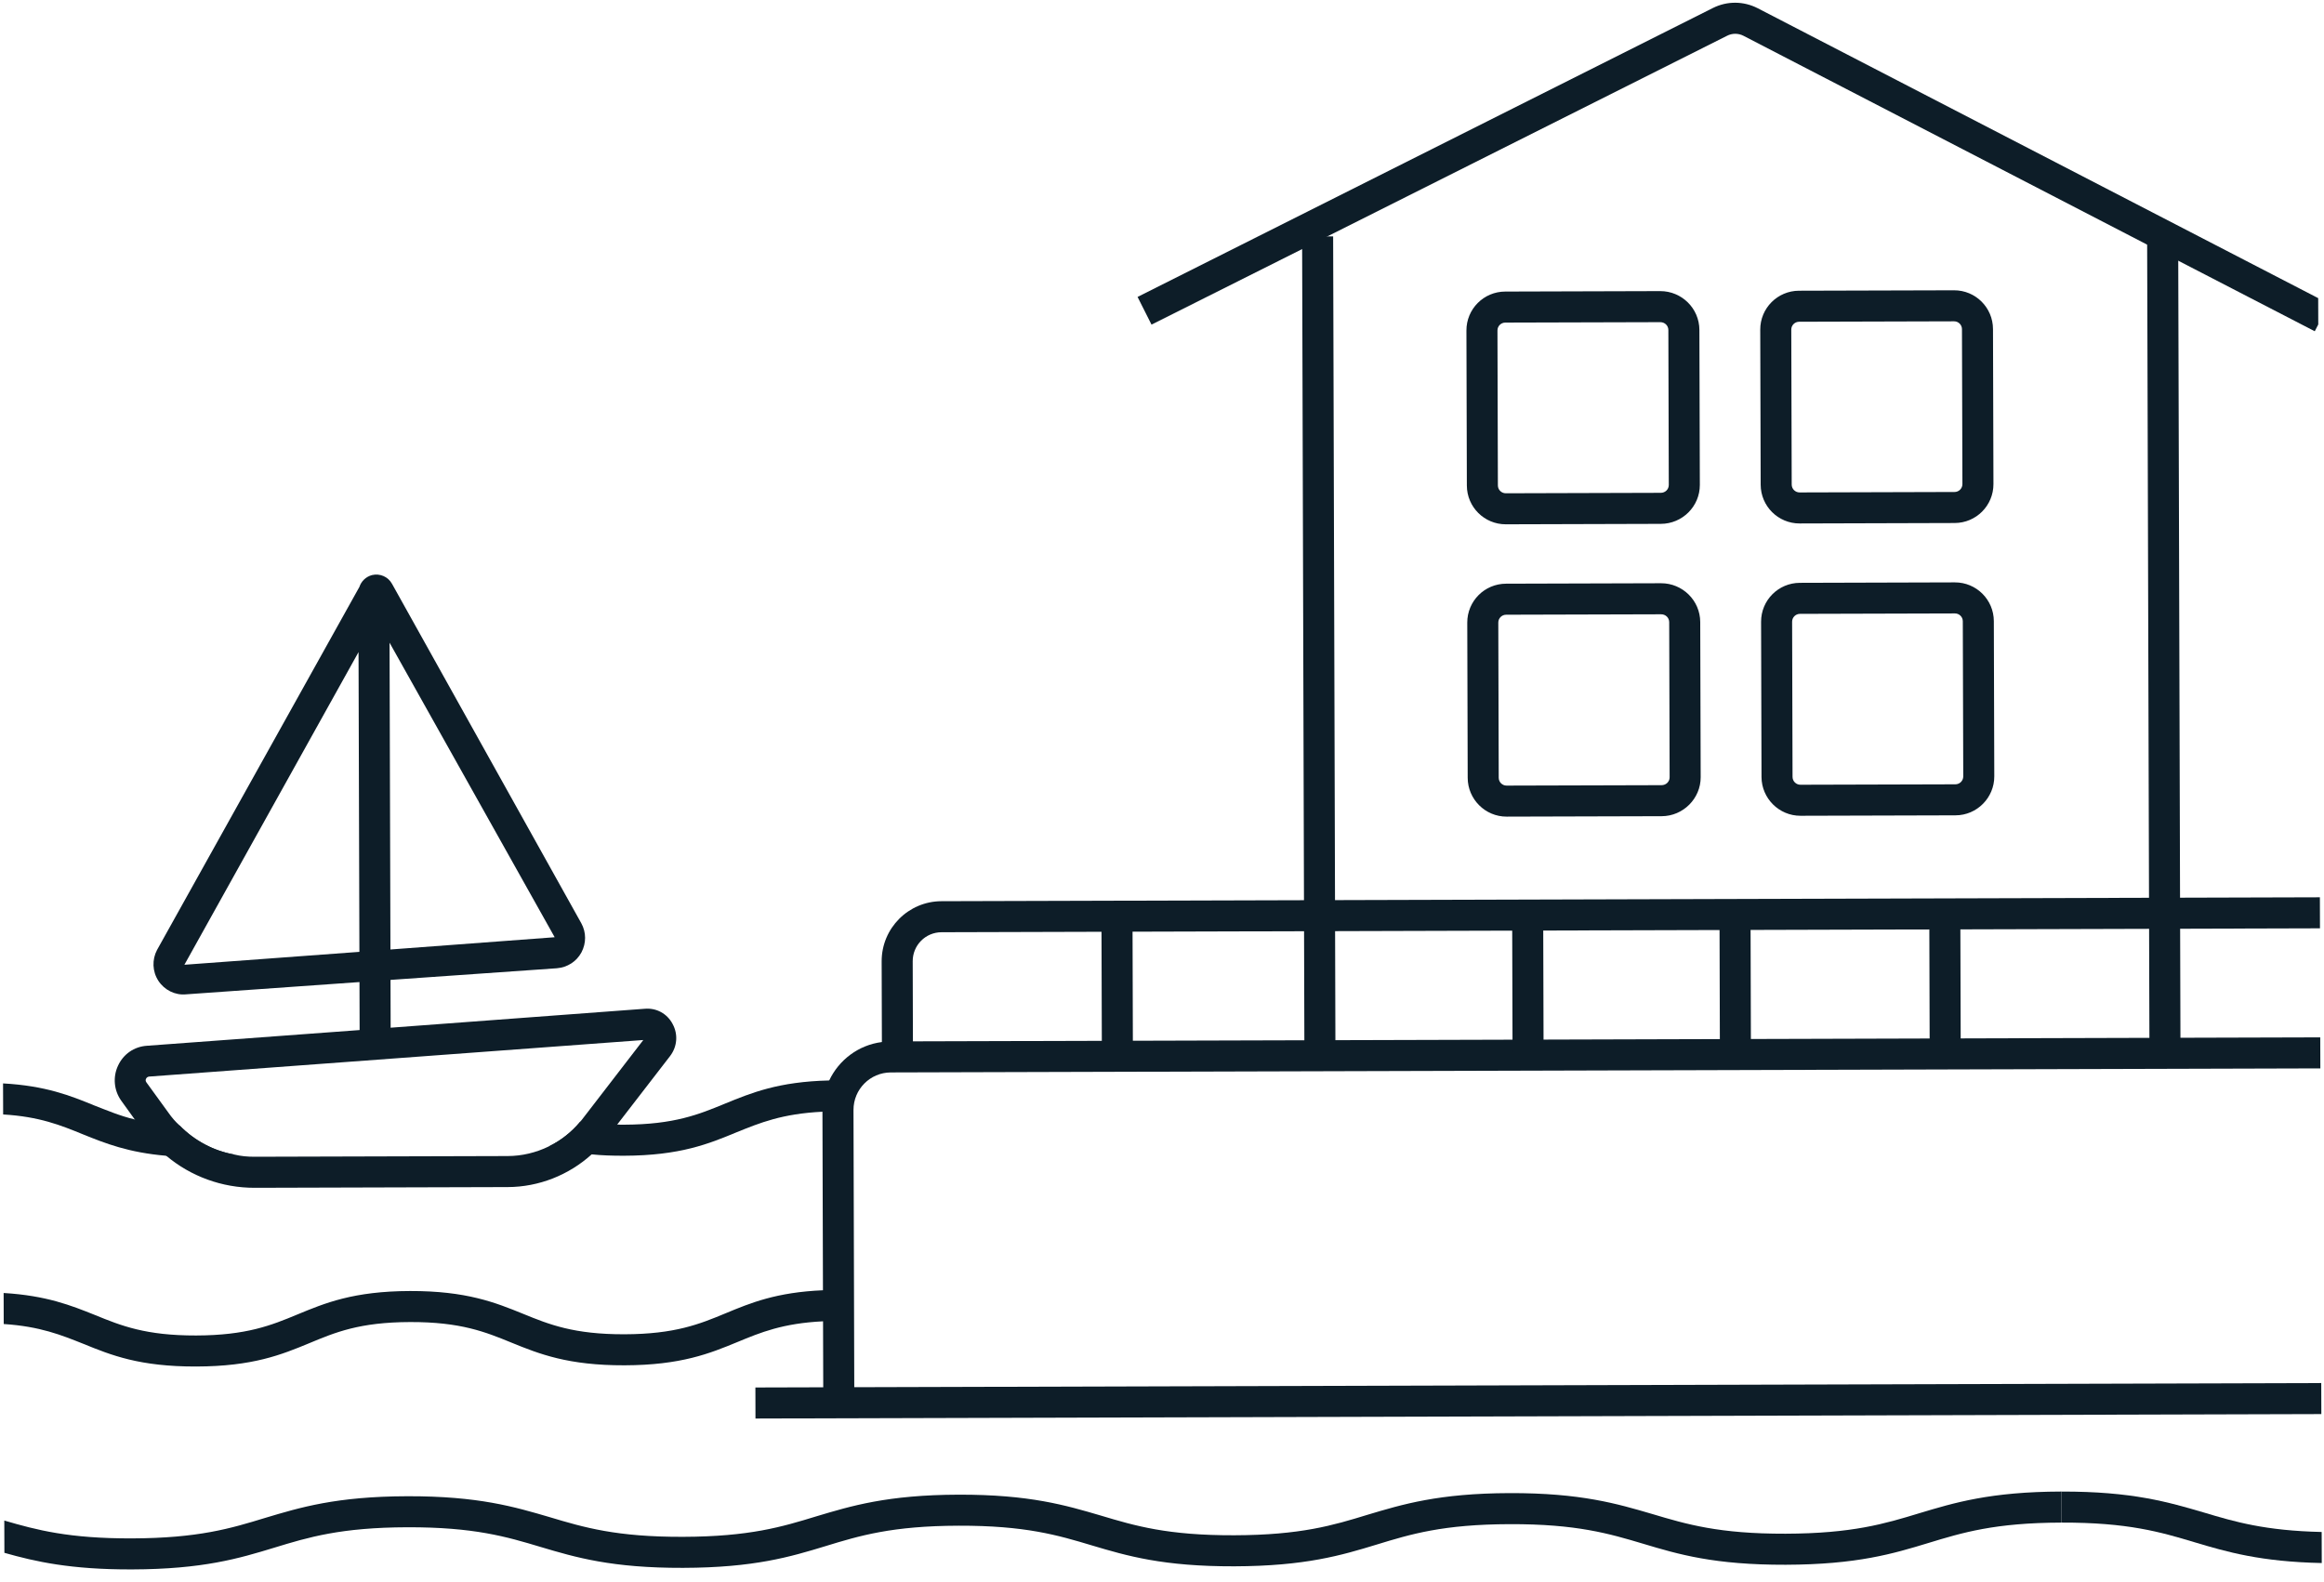
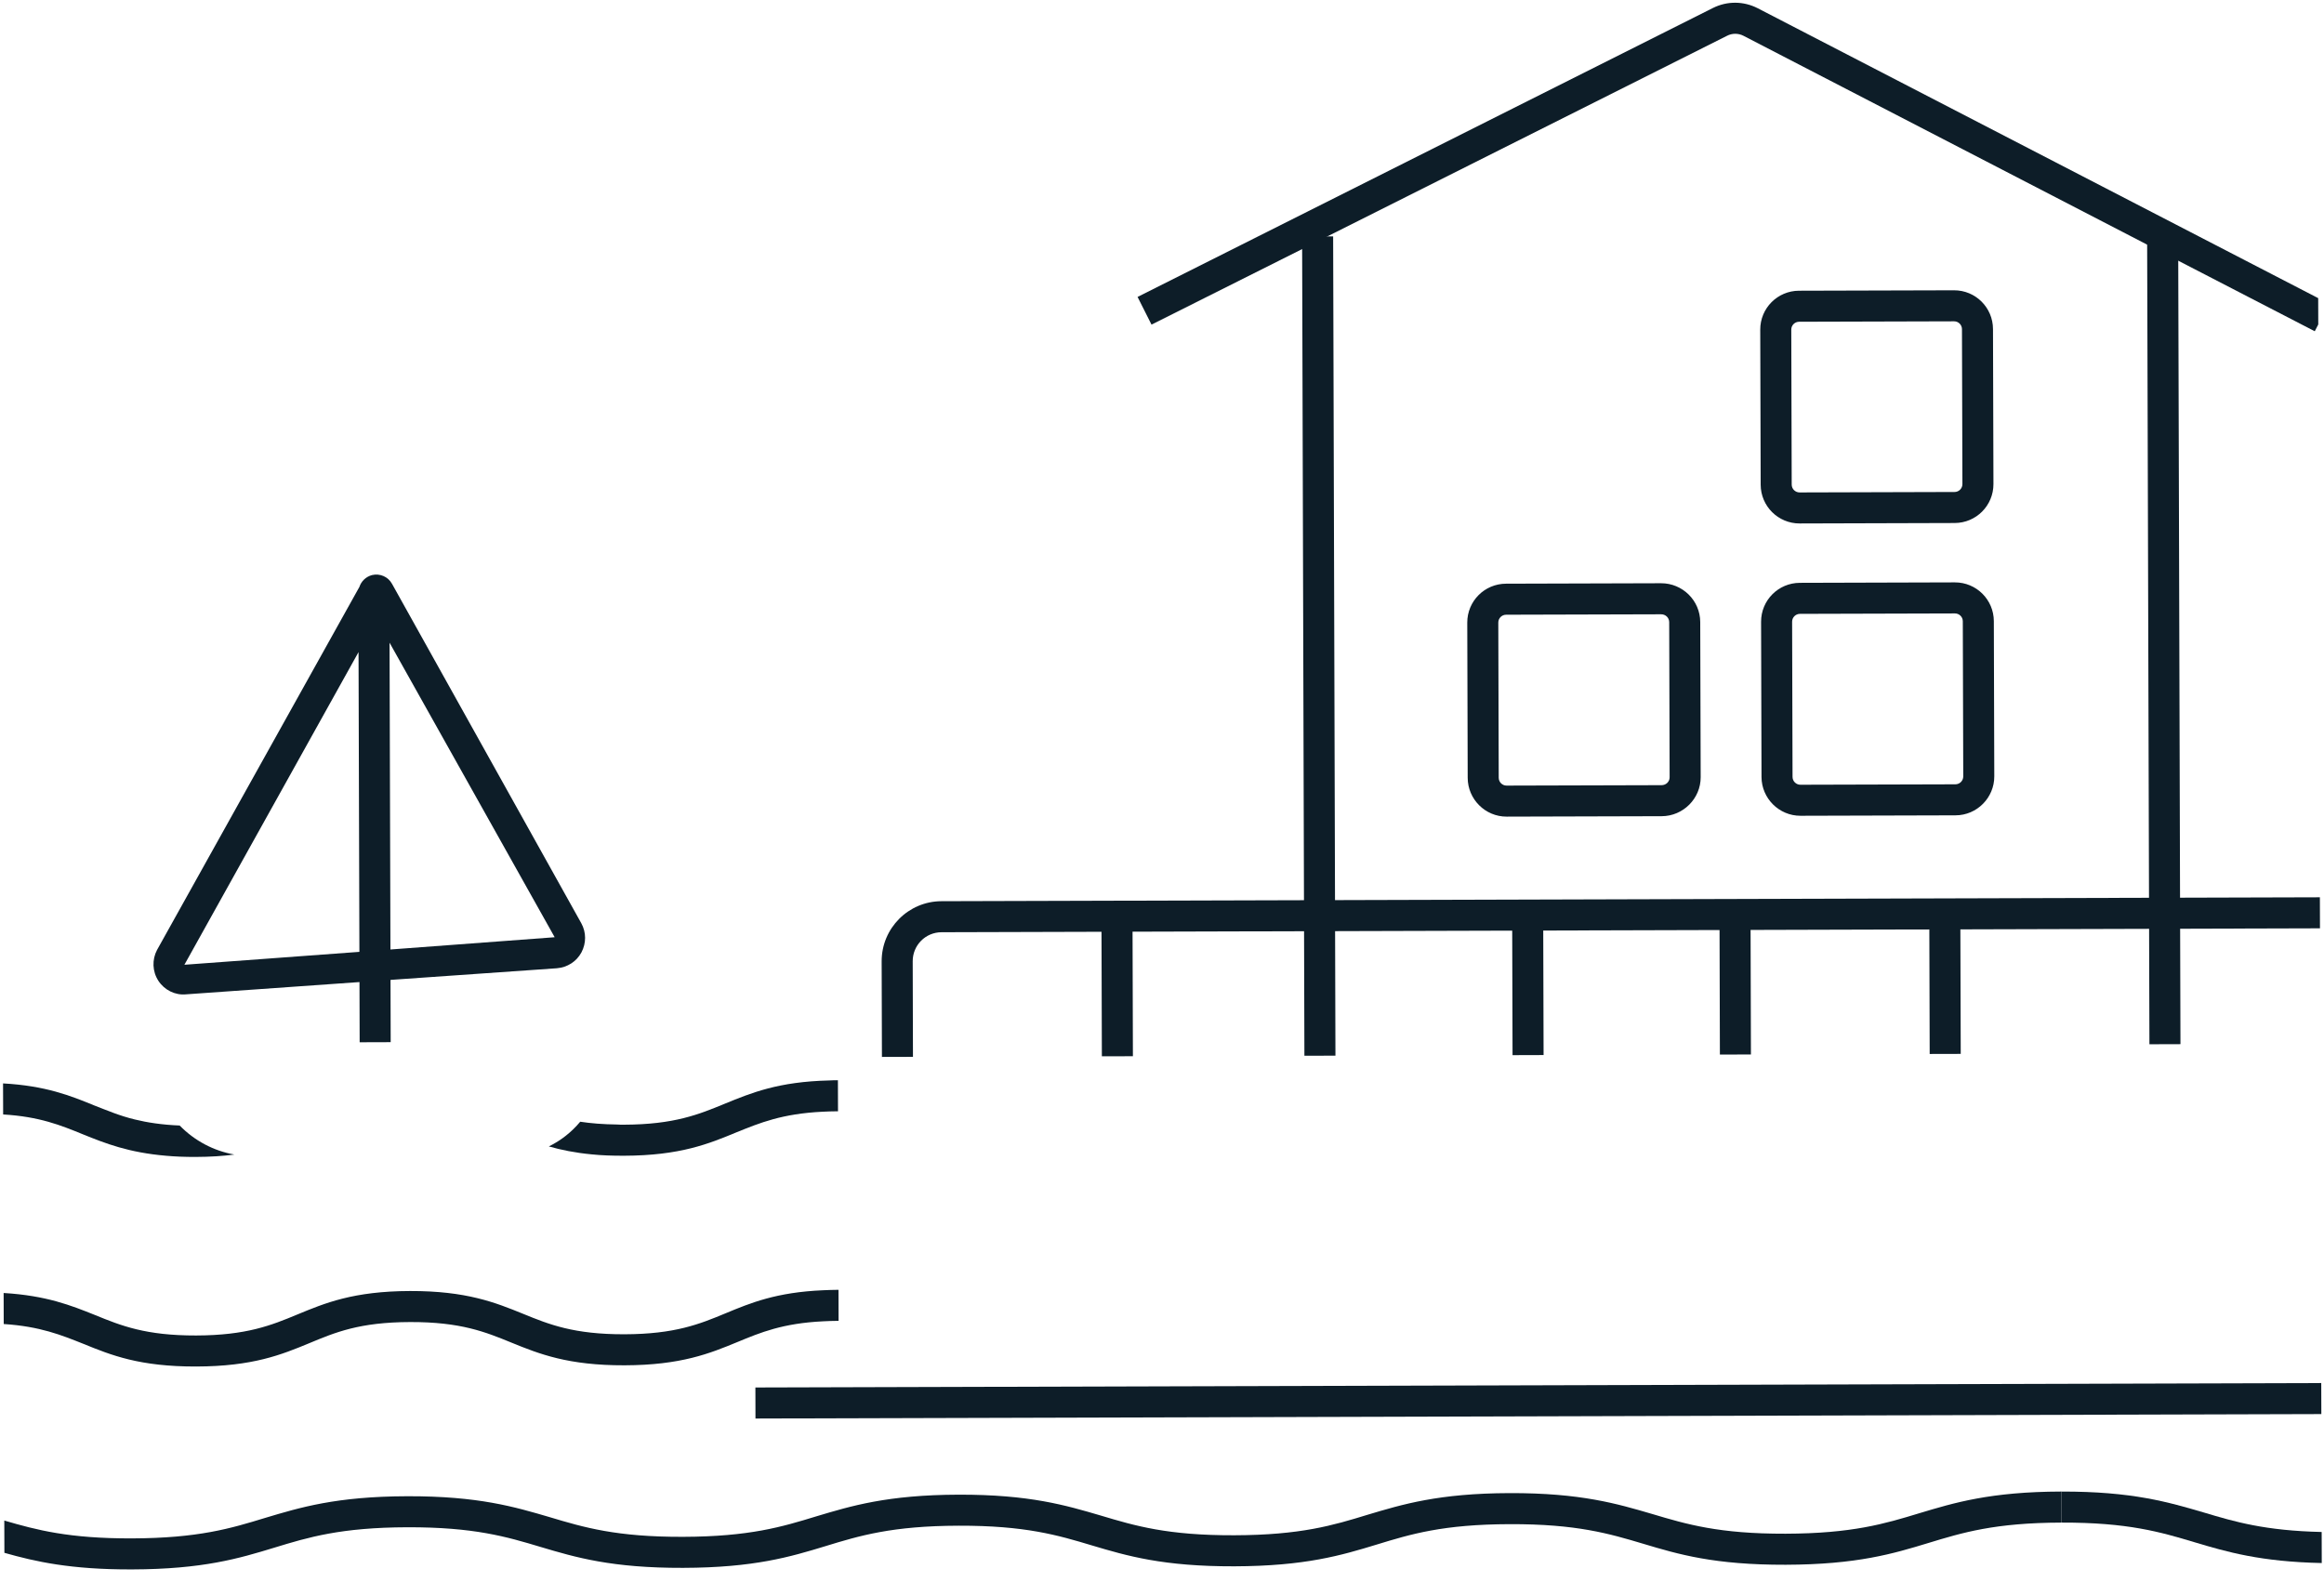
<svg xmlns="http://www.w3.org/2000/svg" width="119" height="81" viewBox="0 0 119 81" fill="none">
  <g clip-path="url(#clip0_1432_1467)">
    <path d="M118.703 15.268L118.707 16.614L118.527 16.964L111.535 13.35L109.944 12.528L89.275 1.833C89.01 1.696 88.692 1.696 88.428 1.835L67.967 12.106L66.676 12.756L58.963 16.624L58.249 15.206L87.714 0.407C88.444 0.044 89.281 0.053 90.002 0.421L118.703 15.268Z" fill="#0D1D28" />
    <path d="M68.263 12.106L66.674 12.11L66.77 46.151L68.359 46.146L68.263 12.106Z" fill="#0D1D28" />
    <path d="M111.533 11.984L109.943 11.988L110.061 53.477L111.65 53.472L111.533 11.984Z" fill="#0D1D28" />
-     <path d="M85.009 14.908L77.074 14.931C75.972 14.934 75.085 15.826 75.088 16.928L75.11 24.864C75.113 25.965 76.006 26.853 77.108 26.85L85.043 26.827C86.145 26.824 87.043 25.932 87.04 24.83L87.017 16.895C87.014 15.793 86.111 14.905 85.009 14.908ZM85.45 24.834C85.451 25.057 85.272 25.238 85.038 25.238L77.103 25.261C76.881 25.261 76.7 25.082 76.699 24.859L76.677 16.924C76.676 16.701 76.856 16.521 77.078 16.52L85.014 16.498C85.247 16.497 85.427 16.677 85.428 16.899L85.45 24.834Z" fill="#0D1D28" />
    <path d="M100.054 14.866L92.119 14.888C91.017 14.891 90.129 15.784 90.133 16.885L90.155 24.821C90.158 25.922 91.051 26.81 92.153 26.807L100.088 26.784C101.19 26.781 102.077 25.889 102.074 24.787L102.051 16.852C102.048 15.75 101.156 14.862 100.054 14.866ZM100.485 24.791C100.485 25.014 100.306 25.195 100.083 25.195L92.148 25.218C91.925 25.218 91.745 25.039 91.744 24.816L91.722 16.881C91.721 16.658 91.901 16.478 92.123 16.477L100.059 16.455C100.281 16.454 100.462 16.634 100.462 16.856L100.485 24.791Z" fill="#0D1D28" />
    <path d="M85.052 29.868L77.117 29.891C76.015 29.894 75.127 30.786 75.131 31.888L75.153 39.834C75.156 40.925 76.049 41.824 77.15 41.82L85.086 41.798C86.188 41.795 87.086 40.892 87.083 39.8L87.06 31.855C87.057 30.753 86.154 29.865 85.052 29.868ZM85.493 39.805C85.494 40.027 85.314 40.208 85.081 40.209L77.146 40.231C76.924 40.232 76.743 40.052 76.742 39.83L76.72 31.884C76.719 31.661 76.899 31.481 77.121 31.48L85.057 31.458C85.29 31.457 85.47 31.637 85.471 31.859L85.493 39.805Z" fill="#0D1D28" />
    <path d="M100.097 29.824L92.162 29.847C91.06 29.85 90.172 30.742 90.176 31.844L90.198 39.79C90.201 40.882 91.094 41.779 92.195 41.776L100.131 41.754C101.233 41.751 102.12 40.848 102.117 39.757L102.094 31.811C102.091 30.709 101.199 29.821 100.097 29.824ZM100.528 39.761C100.528 39.983 100.349 40.164 100.126 40.165L92.191 40.187C91.969 40.188 91.788 40.008 91.787 39.786L91.765 31.84C91.764 31.617 91.944 31.437 92.166 31.436L100.102 31.414C100.324 31.413 100.505 31.593 100.505 31.815L100.528 39.761Z" fill="#0D1D28" />
-     <path d="M118.808 53.124L118.813 54.713L45.615 54.92C44.555 54.923 43.7 55.784 43.703 56.843L43.745 71.835L42.156 71.839L42.113 56.848C42.112 56.297 42.238 55.788 42.459 55.332C42.954 54.281 43.958 53.516 45.155 53.364C45.303 53.342 45.462 53.331 45.61 53.331L118.808 53.124Z" fill="#0D1D28" />
    <path d="M118.859 70.827L38.68 71.054L38.684 72.643L118.864 72.416L118.859 70.827Z" fill="#0D1D28" />
    <path d="M118.79 45.951L48.209 46.151C46.514 46.155 45.141 47.536 45.145 49.232L45.159 54.126L46.748 54.122L46.735 49.227C46.732 48.411 47.387 47.742 48.214 47.74L118.795 47.54L118.79 45.951Z" fill="#0D1D28" />
    <path d="M57.99 46.917L56.4 46.922L56.421 54.094L58.01 54.09L57.99 46.917Z" fill="#0D1D28" />
    <path d="M68.361 46.888L66.772 46.893L66.792 54.065L68.381 54.061L68.361 46.888Z" fill="#0D1D28" />
    <path d="M79.019 46.858L77.43 46.862L77.45 54.035L79.039 54.03L79.019 46.858Z" fill="#0D1D28" />
    <path d="M89.636 46.828L88.047 46.832L88.067 54.005L89.656 54L89.636 46.828Z" fill="#0D1D28" />
    <path d="M100.378 46.797L98.789 46.802L98.809 53.974L100.399 53.97L100.378 46.797Z" fill="#0D1D28" />
    <path d="M105.548 76.383L105.553 77.973C102.141 77.982 100.49 78.485 98.733 79.02C96.944 79.565 95.091 80.121 91.436 80.132C87.781 80.142 85.936 79.596 84.154 79.061C82.394 78.536 80.73 78.043 77.308 78.053C73.885 78.062 72.234 78.565 70.487 79.1C68.698 79.645 66.846 80.201 63.202 80.212C59.557 80.222 57.701 79.676 55.909 79.141C54.16 78.616 52.495 78.123 49.084 78.132C45.672 78.142 44.01 78.645 42.264 79.18C40.474 79.725 38.622 80.281 34.977 80.291C31.333 80.302 29.477 79.756 27.685 79.221C25.936 78.696 24.271 78.203 20.86 78.212C17.448 78.222 15.786 78.725 14.04 79.259C12.251 79.805 10.398 80.361 6.754 80.371C3.618 80.38 1.815 79.972 0.225 79.521L0.22 77.868C1.874 78.351 3.528 78.791 6.749 78.782C10.161 78.772 11.822 78.27 13.569 77.735C15.358 77.2 17.21 76.633 20.855 76.623C24.5 76.613 26.355 77.169 28.147 77.694C29.897 78.219 31.562 78.712 34.973 78.702C38.385 78.692 40.046 78.19 41.793 77.655C43.582 77.12 45.434 76.554 49.079 76.543C52.724 76.533 54.579 77.089 56.371 77.614C58.121 78.139 59.785 78.632 63.197 78.622C66.608 78.613 68.27 78.11 70.017 77.575C71.806 77.04 73.658 76.474 77.303 76.463C80.948 76.453 82.814 77.009 84.606 77.534C86.366 78.059 88.02 78.552 91.431 78.542C94.843 78.533 96.516 78.03 98.273 77.495C100.051 76.961 101.904 76.394 105.548 76.383Z" fill="#0D1D28" />
    <path d="M118.881 78.454L118.885 80.044C115.749 79.978 114.031 79.475 112.377 78.981C110.628 78.457 108.963 77.963 105.551 77.973L105.547 76.384C109.191 76.374 111.047 76.93 112.839 77.454C114.451 77.937 115.988 78.388 118.881 78.454Z" fill="#0D1D28" />
    <path d="M42.935 66.052L42.939 67.641C42.653 67.642 42.388 67.653 42.145 67.665C40.079 67.766 38.947 68.235 37.761 68.726C36.343 69.312 34.873 69.91 31.98 69.918C29.088 69.926 27.613 69.337 26.192 68.758C24.856 68.211 23.593 67.696 20.998 67.703C18.402 67.71 17.164 68.233 15.831 68.788C14.413 69.374 12.952 69.972 10.049 69.98C7.146 69.988 5.693 69.399 4.272 68.82C3.137 68.368 2.055 67.926 0.19 67.804L0.186 66.215C2.379 66.347 3.641 66.852 4.872 67.346C6.208 67.893 7.47 68.398 10.045 68.391C12.619 68.384 13.889 67.872 15.223 67.317C16.641 66.73 18.101 66.122 20.993 66.114C23.886 66.106 25.371 66.706 26.792 67.284C28.128 67.831 29.391 68.336 31.976 68.329C34.561 68.322 35.82 67.809 37.153 67.255C38.434 66.722 39.757 66.177 42.14 66.075C42.394 66.064 42.659 66.053 42.935 66.052Z" fill="#0D1D28" />
    <path d="M12.001 59.125C11.418 59.201 10.772 59.245 10.02 59.247C9.469 59.249 8.971 59.229 8.515 59.188C6.576 59.024 5.388 58.551 4.243 58.088C3.108 57.625 2.026 57.183 0.161 57.072L0.156 55.482C2.339 55.603 3.601 56.108 4.832 56.613C5.489 56.866 6.115 57.139 6.9 57.328C7.536 57.485 8.278 57.6 9.2 57.639C9.965 58.421 10.941 58.938 12.001 59.125Z" fill="#0D1D28" />
    <path d="M42.905 55.319L42.91 56.909C42.623 56.909 42.359 56.921 42.115 56.932C40.049 57.033 38.906 57.503 37.721 57.983C36.303 58.569 34.843 59.178 31.95 59.186C31.336 59.187 30.796 59.168 30.297 59.116C29.439 59.034 28.729 58.888 28.103 58.709C28.717 58.411 29.267 57.975 29.71 57.444C30.251 57.527 30.876 57.578 31.607 57.587C31.713 57.597 31.829 57.597 31.946 57.596C34.531 57.589 35.79 57.066 37.113 56.522C38.468 55.968 39.854 55.392 42.46 55.331C42.608 55.32 42.757 55.32 42.905 55.319Z" fill="#0D1D28" />
-     <path d="M34.442 52.44C34.165 51.91 33.613 51.605 33.009 51.66L20.002 52.629L18.413 52.75L7.524 53.554C6.867 53.598 6.317 53.981 6.043 54.575C5.77 55.159 5.835 55.847 6.207 56.365L6.899 57.327L7.335 57.919C7.675 58.395 8.079 58.818 8.514 59.188C9.768 60.243 11.369 60.832 13.043 60.828L26 60.791C27.589 60.786 29.124 60.178 30.297 59.115C30.582 58.86 30.846 58.584 31.078 58.276L31.606 57.586L34.319 54.071C34.678 53.594 34.729 52.968 34.442 52.44ZM29.815 57.316C29.815 57.316 29.752 57.401 29.709 57.443C29.266 57.974 28.716 58.41 28.102 58.708C27.447 59.028 26.727 59.2 25.996 59.202L13.038 59.238C12.689 59.239 12.339 59.209 12 59.125C10.94 58.937 9.964 58.421 9.199 57.639C8.986 57.449 8.795 57.227 8.625 56.983L7.497 55.429C7.444 55.355 7.454 55.292 7.476 55.249C7.497 55.196 7.549 55.143 7.634 55.132L32.94 53.26L29.815 57.316Z" fill="#0D1D28" />
    <path d="M29.767 47.283L20.076 29.903C19.874 29.533 19.46 29.354 19.047 29.45C18.73 29.536 18.497 29.77 18.403 30.056L8.041 48.647C7.778 49.146 7.8 49.75 8.109 50.226C8.418 50.702 8.969 50.975 9.52 50.921L18.407 50.292L18.416 53.375L20.005 53.37L19.996 50.181L28.512 49.585C29.053 49.541 29.518 49.243 29.771 48.776C30.024 48.299 30.022 47.748 29.767 47.283ZM9.442 49.406L18.359 33.394L18.403 48.745L9.442 49.406ZM19.992 48.624L19.947 32.912L28.402 47.996L19.992 48.624Z" fill="#0D1D28" />
  </g>
  <defs>
    <clipPath id="clip0_1432_1467">
      <rect width="118.66" height="80" fill="white" transform="translate(0 0.391) rotate(-0.162)" />
    </clipPath>
  </defs>
</svg>